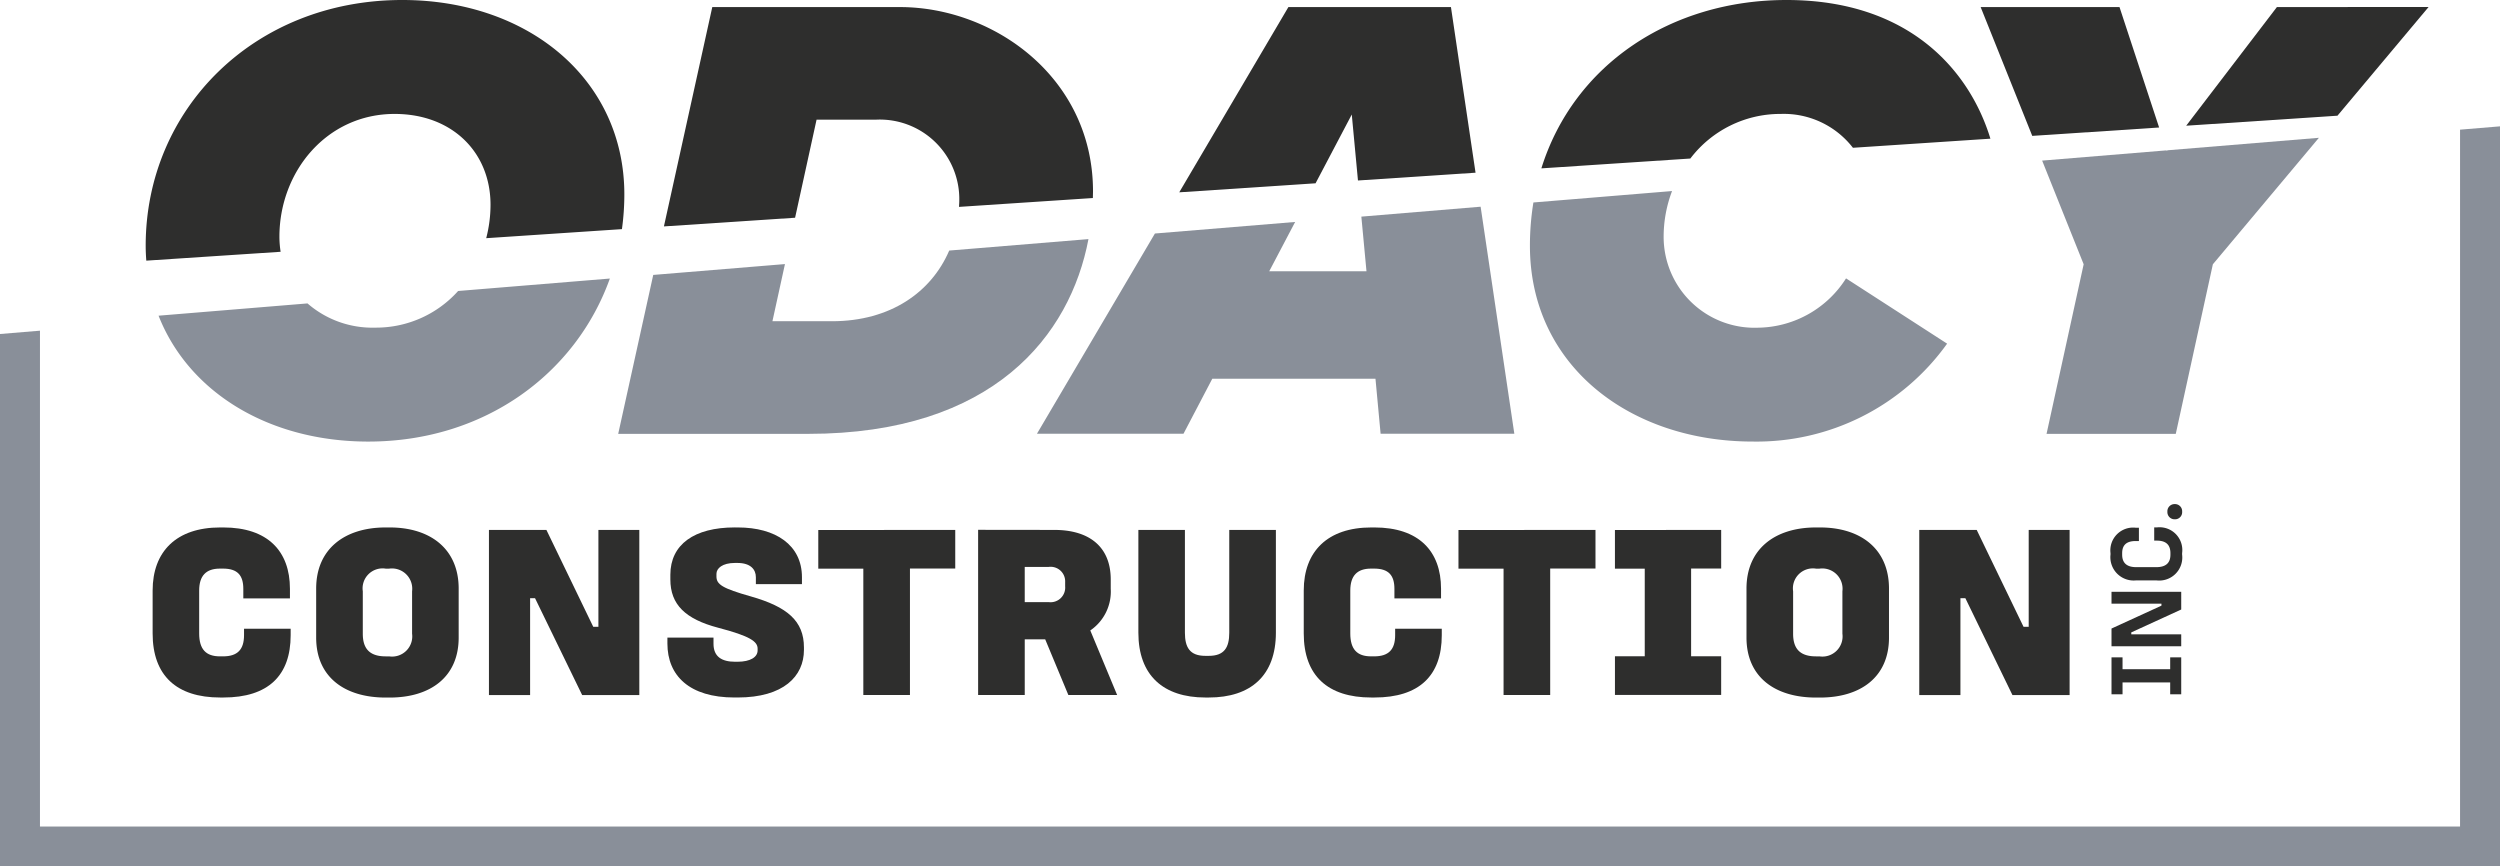
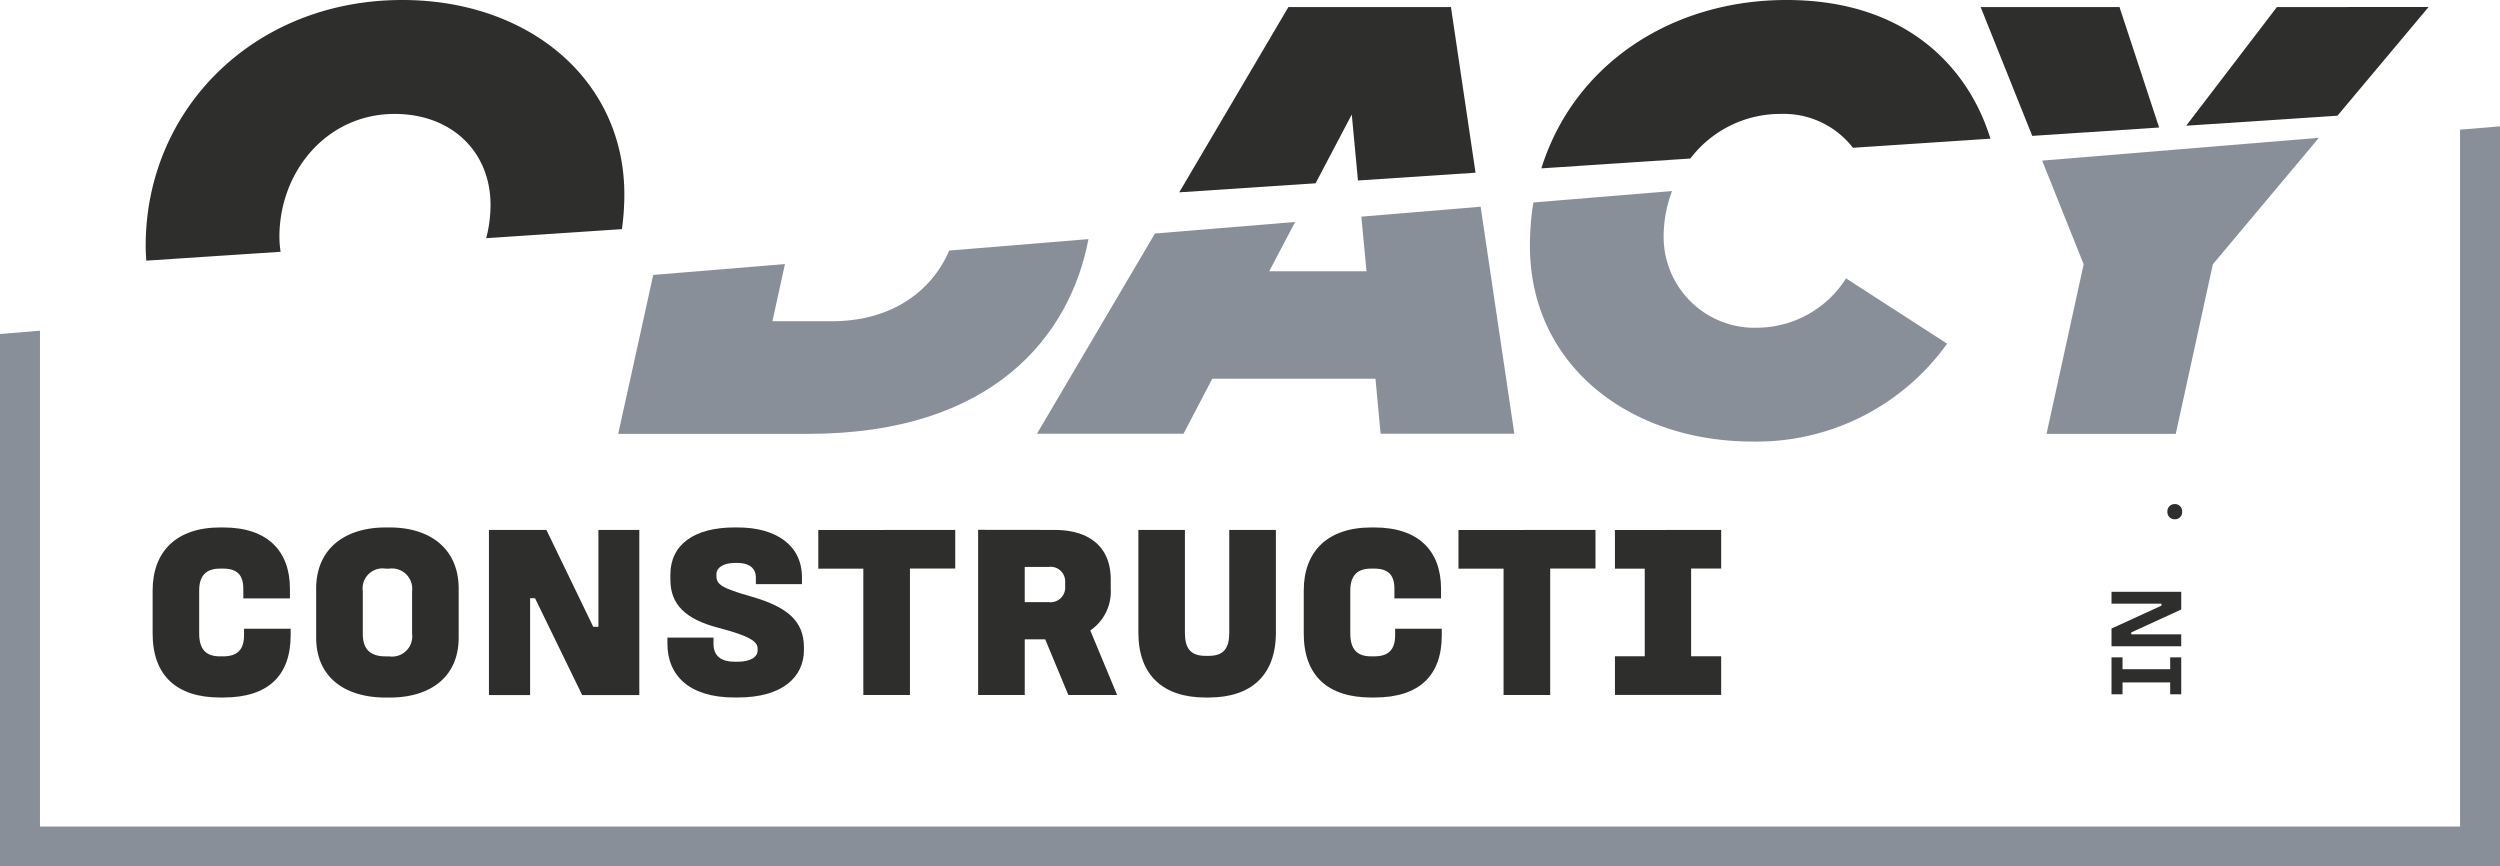
<svg xmlns="http://www.w3.org/2000/svg" id="Groupe_352" data-name="Groupe 352" width="187.661" height="65.039" viewBox="0 0 187.661 65.039">
  <defs>
    <clipPath id="clip-path">
      <rect id="Rectangle_309" data-name="Rectangle 309" width="187.661" height="65.039" fill="none" />
    </clipPath>
  </defs>
  <path id="Tracé_7" data-name="Tracé 7" d="M184.662,19.225V71.533H3V34.315l-3,.249V74.531H187.661V18.976Z" transform="translate(0 -9.492)" fill="#898f99" />
  <g id="Groupe_302" data-name="Groupe 302" transform="translate(0)">
    <g id="Groupe_301" data-name="Groupe 301" clip-path="url(#clip-path)">
      <path id="Tracé_8" data-name="Tracé 8" d="M117.7,36.772c-1.33,3.1-4.384,5.305-8.8,5.305H104.43l.94-4.29-9.887.814L92.853,50.531h14.266c13.9,0,19.664-7.4,21.034-14.619Z" transform="translate(-46.448 -17.964)" fill="#898f99" />
-       <path id="Tracé_9" data-name="Tracé 9" d="M46.307,42.767A8.267,8.267,0,0,1,40.1,45.518,7.424,7.424,0,0,1,35,43.7l-11.18.921c2.268,5.769,8.3,9.45,15.745,9.45,8.734,0,15.579-5.106,18.132-12.238Z" transform="translate(-11.918 -20.924)" fill="#898f99" />
      <path id="Tracé_10" data-name="Tracé 10" d="M316.13,21.634l-.042.054-.016-.049-9.345.769,3.117,7.783L307.058,42.92h9.7l2.784-12.729,7.959-9.494Z" transform="translate(-153.435 -10.353)" fill="#898f99" />
      <path id="Tracé_11" data-name="Tracé 11" d="M247.035,38.948a6.824,6.824,0,0,1-7.206-6.821,9.668,9.668,0,0,1,.632-3.431l-10.408.857a20.209,20.209,0,0,0-.261,3.247c0,9.029,7.54,14.7,16.716,14.7a17.577,17.577,0,0,0,14.6-7.349l-7.587-4.9a7.941,7.941,0,0,1-6.485,3.7" transform="translate(-114.949 -14.355)" fill="#898f99" />
      <path id="Tracé_12" data-name="Tracé 12" d="M180.1,31.8l.385,4.1h-7.3l1.945-3.7-10.526.867-8.855,15.03h11l2.163-4.131h12.248l.385,4.131h10.038l-2.53-17.042Z" transform="translate(-77.911 -15.539)" fill="#898f99" />
      <path id="Tracé_13" data-name="Tracé 13" d="M339.718,9.214l6.839-8.157H335.174l-6.811,8.908Z" transform="translate(-164.258 -0.529)" fill="#2e2e2d" />
      <path id="Tracé_14" data-name="Tracé 14" d="M242.694,11.9a8.482,8.482,0,0,1,6.784-3.348,6.564,6.564,0,0,1,5.42,2.541l10.32-.683C263.671,5.33,259.153,0,249.911,0c-8.67,0-15.974,4.858-18.4,12.638Z" transform="translate(-115.809)" fill="#2e2e2d" />
      <path id="Tracé_15" data-name="Tracé 15" d="M310.887,10.1l-2.975-9.043H297.489l3.875,9.672Z" transform="translate(-148.814 -0.529)" fill="#2e2e2d" />
      <path id="Tracé_16" data-name="Tracé 16" d="M32.011,18.9a7.59,7.59,0,0,1-.09-1.125c0-4.9,3.555-9.223,8.647-9.223,4.322,0,7.2,2.881,7.2,6.821a10,10,0,0,1-.324,2.506L57.632,17.2a19.08,19.08,0,0,0,.181-2.6C57.813,5.955,50.607,0,41.144,0,30,0,21.883,8.214,21.883,18.445c0,.379.018.752.046,1.12Z" transform="translate(-10.947)" fill="#2e2e2d" />
-       <path id="Tracé_17" data-name="Tracé 17" d="M109.566,16.873l1.612-7.362h4.469a5.967,5.967,0,0,1,6.244,6.1c0,.151-.014.3-.02.448l10.048-.665c0-.168.01-.337.01-.5,0-8.5-7.4-13.834-14.5-13.834H103.35L99.72,17.524Z" transform="translate(-49.883 -0.529)" fill="#2e2e2d" />
      <path id="Tracé_18" data-name="Tracé 18" d="M187.355,14.288l2.718-5.163.465,4.952,8.826-.584L197.517,1.057h-12.2l-8.195,13.908Z" transform="translate(-88.603 -0.529)" fill="#2e2e2d" />
      <path id="Tracé_19" data-name="Tracé 19" d="M317.145,98.734h.828v.89h3.577v-.89h.828v2.773h-.828v-.891h-3.577v.891h-.828Z" transform="translate(-158.646 -49.39)" fill="#2e2e2d" />
      <path id="Tracé_20" data-name="Tracé 20" d="M317.145,91.646l3.749-1.718v-.148h-3.749v-.89h5.233v1.327l-3.749,1.718v.148h3.749v.891h-5.233Z" transform="translate(-158.646 -44.465)" fill="#2e2e2d" />
-       <path id="Tracé_21" data-name="Tracé 21" d="M317,81.144a1.71,1.71,0,0,1,1.89-1.906h.242v1h-.242c-.687,0-1.015.3-1.015.914v.109c0,.609.335.937,1.054.937h1.507c.758,0,1.062-.351,1.062-.937v-.109c0-.6-.3-.945-1.023-.945h-.195v-.992h.195a1.71,1.71,0,0,1,1.9,1.93v.109a1.733,1.733,0,0,1-1.937,1.937h-1.507A1.751,1.751,0,0,1,317,81.253Z" transform="translate(-158.576 -39.625)" fill="#2e2e2d" />
      <path id="Tracé_22" data-name="Tracé 22" d="M326.646,76.268v.039a.53.53,0,0,1-.547.547h-.016a.538.538,0,0,1-.546-.547v-.039a.54.54,0,0,1,.546-.555h.016a.536.536,0,0,1,.547.555" transform="translate(-162.844 -37.874)" fill="#2e2e2d" />
      <path id="Tracé_23" data-name="Tracé 23" d="M28.229,79.223c3.33,0,5,1.776,5,4.606v.721h-3.5v-.721c0-1-.425-1.517-1.517-1.517H27.97c-1.036,0-1.554.537-1.554,1.647v3.219c0,1.2.518,1.721,1.554,1.721h.241c1.091,0,1.572-.518,1.572-1.591v-.482h3.5v.482c0,3.034-1.684,4.68-5.051,4.68h-.24c-3.275,0-5.07-1.647-5.07-4.81V83.959c0-2.942,1.794-4.736,5.07-4.736Z" transform="translate(-11.465 -39.63)" fill="#2e2e2d" />
      <path id="Tracé_24" data-name="Tracé 24" d="M53.009,79.223c3.052,0,5.18,1.609,5.18,4.588v3.681c0,2.961-2.128,4.5-5.18,4.5h-.3c-3.071,0-5.217-1.535-5.217-4.5V83.811c0-2.979,2.146-4.588,5.217-4.588Zm-2.017,4.792V87.2c0,1.091.481,1.7,1.72,1.7h.259a1.515,1.515,0,0,0,1.721-1.7V84.015a1.523,1.523,0,0,0-1.721-1.7h-.259a1.5,1.5,0,0,0-1.72,1.7" transform="translate(-23.759 -39.63)" fill="#2e2e2d" />
      <path id="Tracé_25" data-name="Tracé 25" d="M77.754,79.593l3.515,7.271h.388V79.593h3.071V91.988H80.437L76.9,84.718h-.37v7.27h-3.09V79.593Z" transform="translate(-36.738 -39.815)" fill="#2e2e2d" />
      <path id="Tracé_26" data-name="Tracé 26" d="M105.532,79.223c2.83,0,4.81,1.313,4.81,3.737v.518h-3.459V82.96c0-.592-.407-1.073-1.387-1.073h-.185c-.944,0-1.387.407-1.387.815v.2c0,.592.425.889,2.589,1.5,2.72.777,3.978,1.832,3.978,3.829v.185c0,1.98-1.536,3.571-4.977,3.571h-.24c-3.367,0-5.032-1.628-5.032-4.052v-.444h3.46v.463c0,.962.61,1.35,1.627,1.35h.167c.98,0,1.517-.352,1.517-.852v-.129c0-.536-.555-.943-2.96-1.572-2.461-.648-3.59-1.739-3.59-3.626v-.352c0-2.275,1.8-3.552,4.829-3.552Z" transform="translate(-50.144 -39.63)" fill="#2e2e2d" />
      <path id="Tracé_27" data-name="Tracé 27" d="M133.181,79.593v2.9h-3.4v9.491h-3.5V82.5H122.9v-2.9Z" transform="translate(-61.476 -39.815)" fill="#2e2e2d" />
      <path id="Tracé_28" data-name="Tracé 28" d="M152.634,79.593c2.682,0,4.236,1.314,4.236,3.719v.7a3.529,3.529,0,0,1-1.535,3.127l2.016,4.847h-3.662l-1.739-4.182h-1.535v4.182h-3.5v-12.4Zm-2.22,5.42h1.795a1.1,1.1,0,0,0,1.239-1.184V83.5a1.091,1.091,0,0,0-1.239-1.129h-1.795Z" transform="translate(-73.493 -39.815)" fill="#2e2e2d" />
      <path id="Tracé_29" data-name="Tracé 29" d="M174.473,79.593v7.714c0,1.109.37,1.739,1.535,1.739h.259c1.165,0,1.535-.629,1.535-1.739V79.593h3.5v7.714c0,3.219-1.887,4.866-5.032,4.866h-.259c-3.145,0-5.032-1.647-5.032-4.866V79.593Z" transform="translate(-85.528 -39.815)" fill="#2e2e2d" />
      <path id="Tracé_30" data-name="Tracé 30" d="M201.123,79.223c3.33,0,5,1.776,5,4.606v.721h-3.5v-.721c0-1-.425-1.517-1.517-1.517h-.241c-1.036,0-1.554.537-1.554,1.647v3.219c0,1.2.518,1.721,1.554,1.721h.241c1.091,0,1.572-.518,1.572-1.591v-.482h3.5v.482c0,3.034-1.684,4.68-5.051,4.68h-.24c-3.275,0-5.07-1.647-5.07-4.81V83.959c0-2.942,1.794-4.736,5.07-4.736Z" transform="translate(-97.952 -39.63)" fill="#2e2e2d" />
      <path id="Tracé_31" data-name="Tracé 31" d="M229.344,79.593v2.9h-3.4v9.491h-3.5V82.5h-3.385v-2.9Z" transform="translate(-109.58 -39.815)" fill="#2e2e2d" />
      <path id="Tracé_32" data-name="Tracé 32" d="M250.537,79.593v2.9H248.28v6.586h2.256v2.9h-7.973v-2.9H244.8V82.5h-2.238v-2.9Z" transform="translate(-121.338 -39.815)" fill="#2e2e2d" />
-       <path id="Tracé_33" data-name="Tracé 33" d="M267.841,79.223c3.052,0,5.18,1.609,5.18,4.588v3.681c0,2.961-2.128,4.5-5.18,4.5h-.3c-3.071,0-5.217-1.535-5.217-4.5V83.811c0-2.979,2.146-4.588,5.217-4.588Zm-2.017,4.792V87.2c0,1.091.481,1.7,1.72,1.7h.259a1.515,1.515,0,0,0,1.721-1.7V84.015a1.523,1.523,0,0,0-1.721-1.7h-.259a1.5,1.5,0,0,0-1.72,1.7" transform="translate(-131.225 -39.63)" fill="#2e2e2d" />
-       <path id="Tracé_34" data-name="Tracé 34" d="M292.584,79.593l3.515,7.271h.388V79.593h3.071V91.988h-4.292l-3.534-7.27h-.37v7.27h-3.09V79.593Z" transform="translate(-144.204 -39.815)" fill="#2e2e2d" />
    </g>
  </g>
</svg>